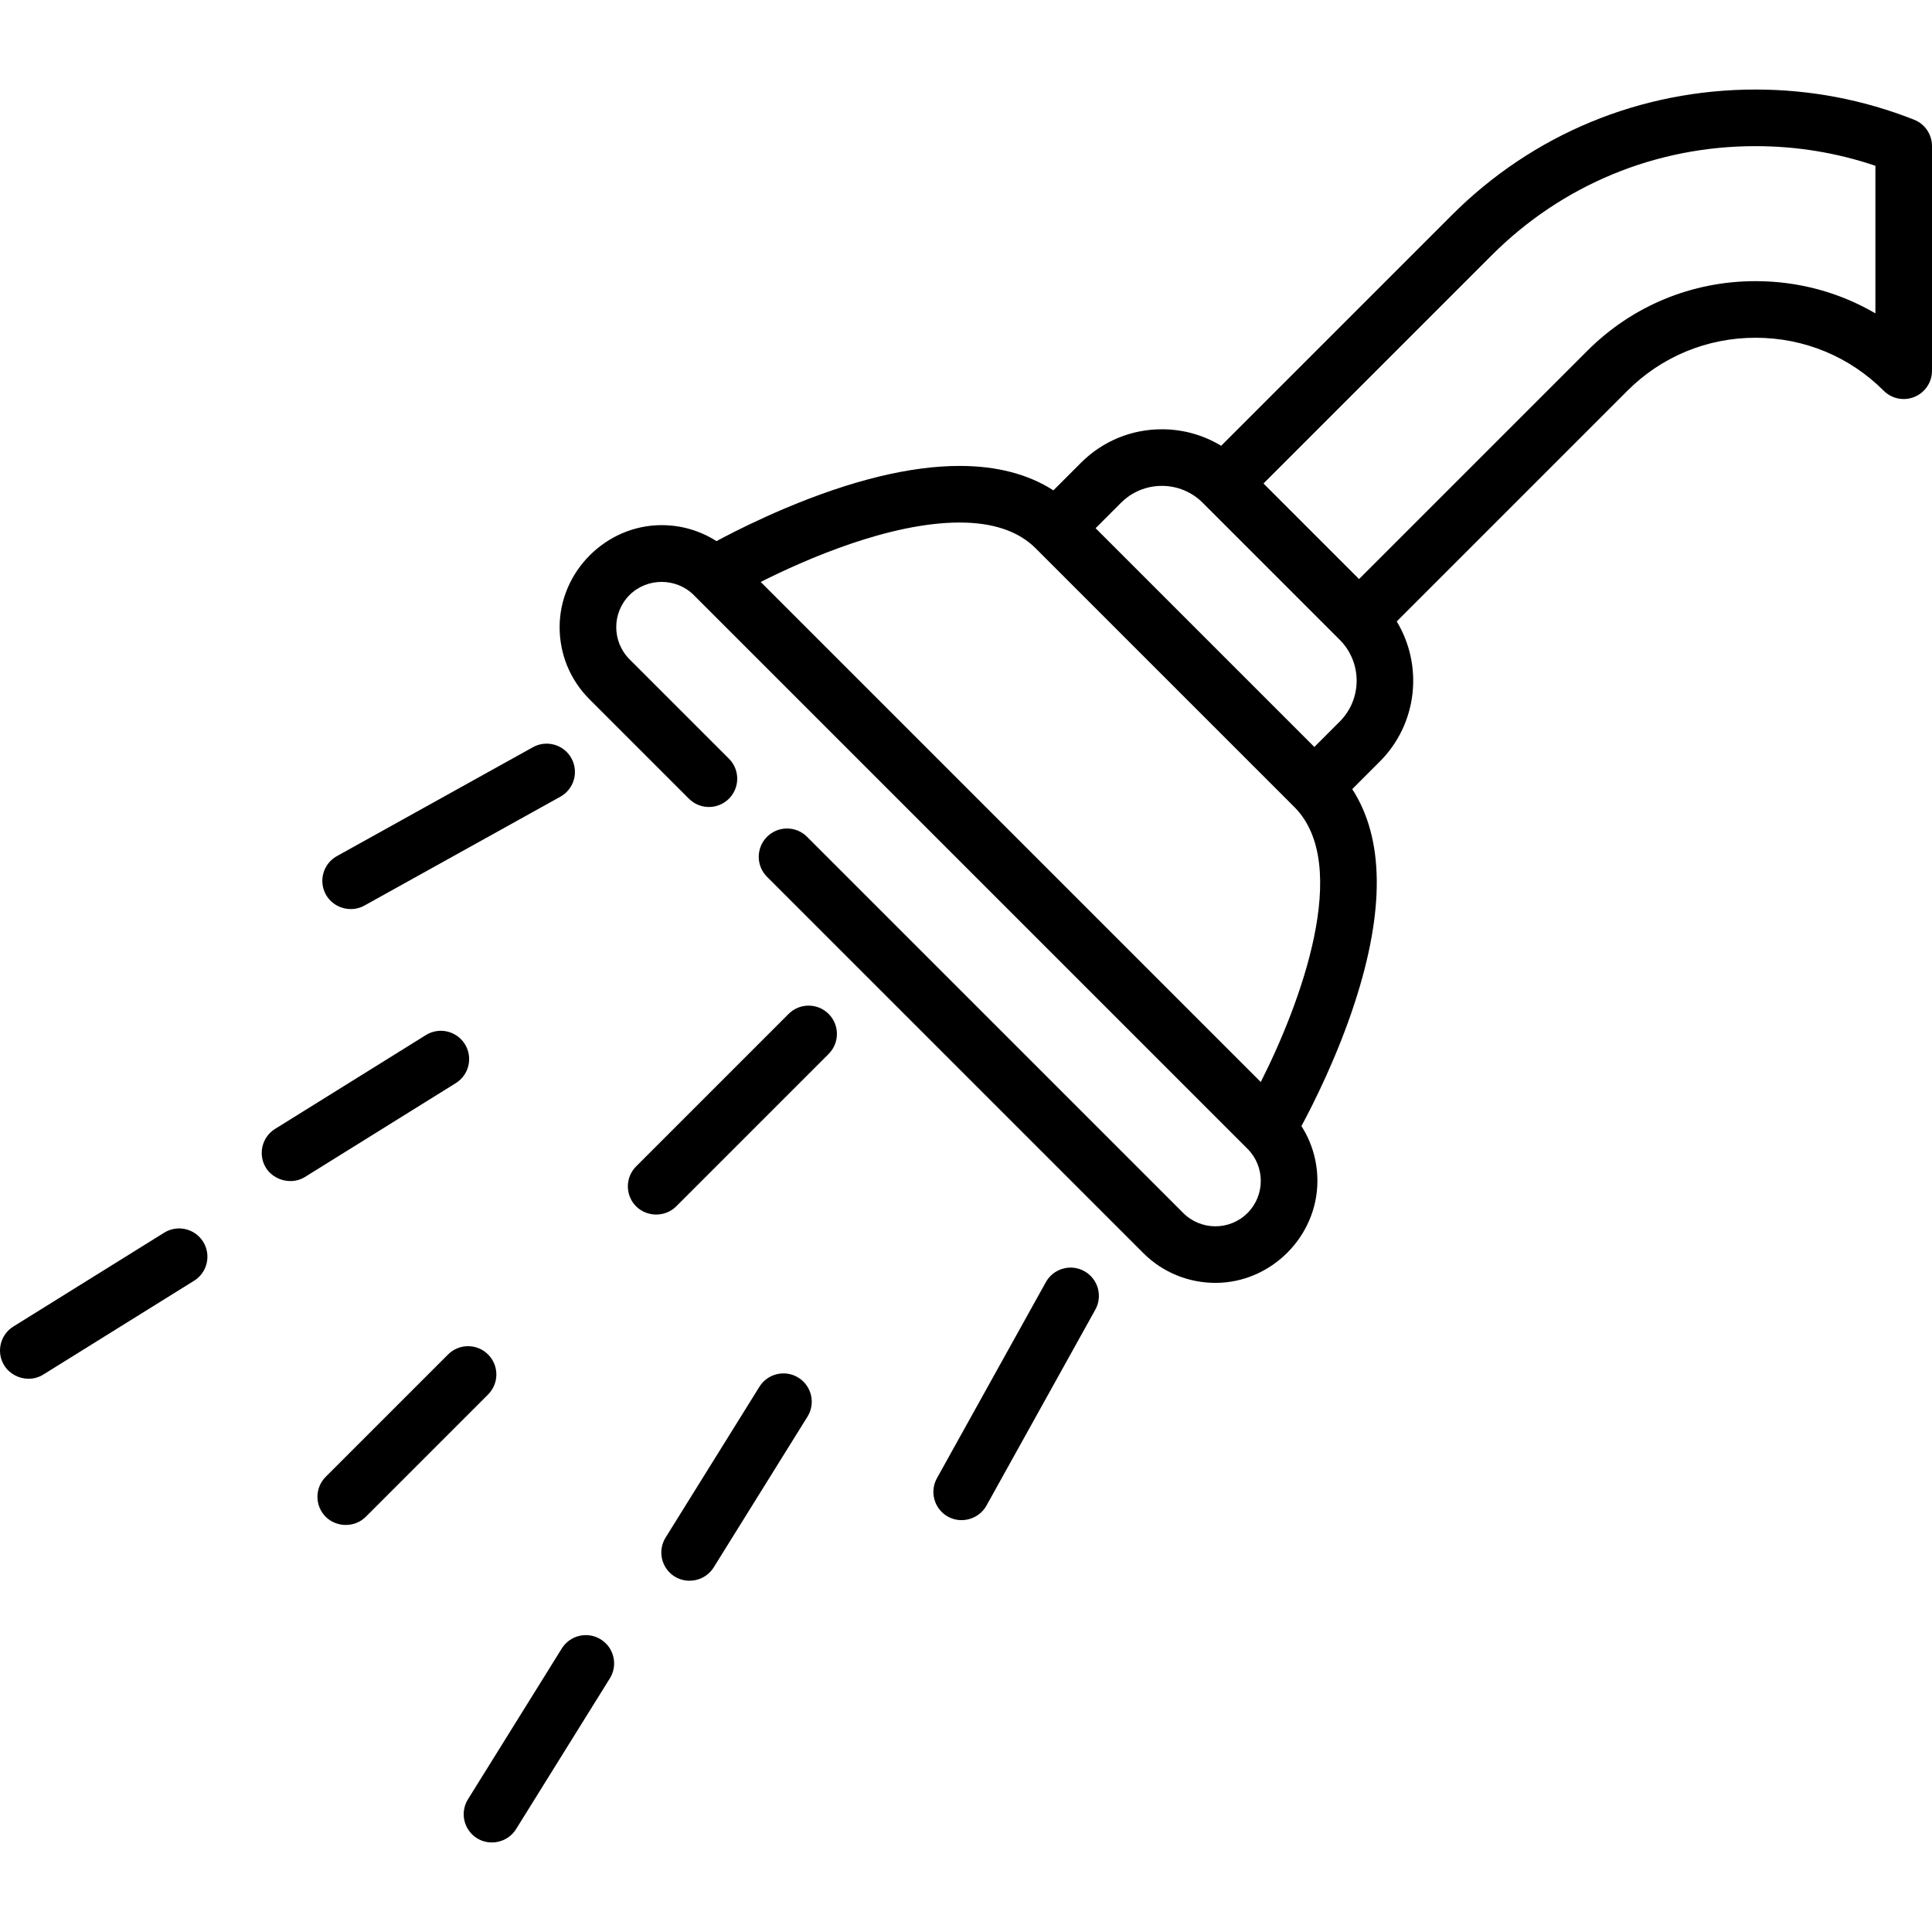
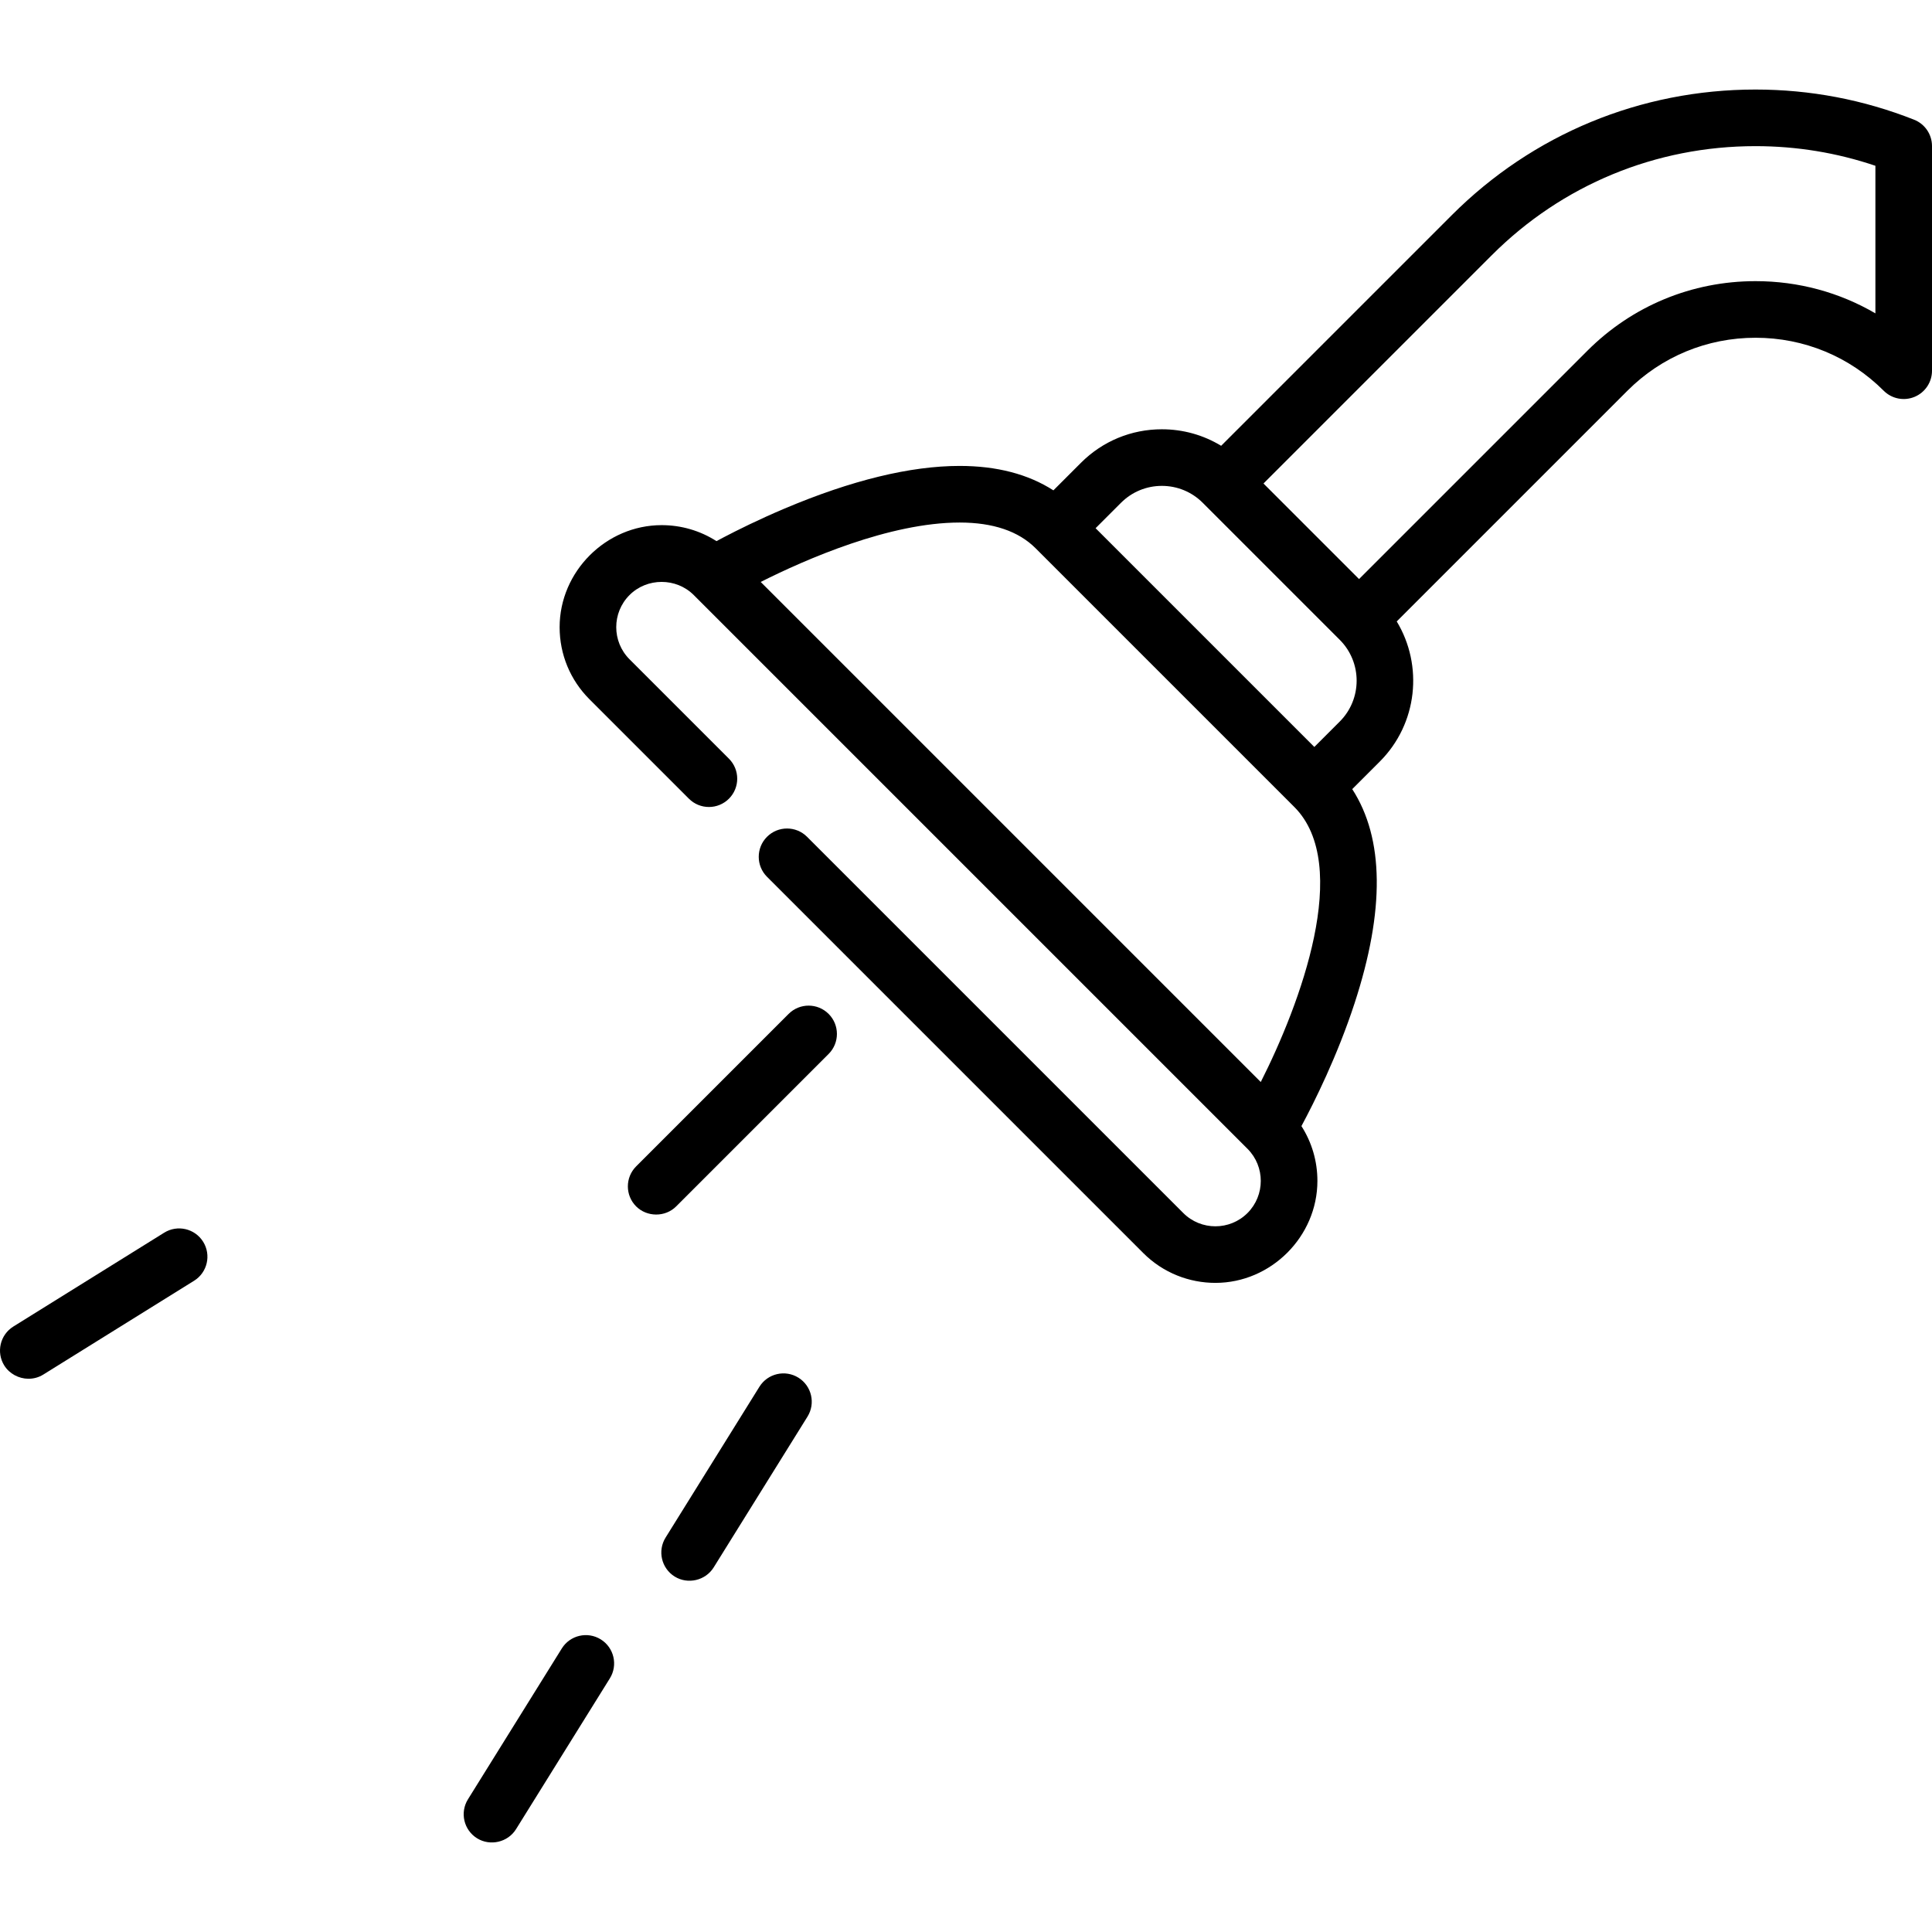
<svg xmlns="http://www.w3.org/2000/svg" version="1.1" id="Capa_1" x="0px" y="0px" viewBox="0 0 512.001 512.001" style="enable-background:new 0 0 512.001 512.001;" xml:space="preserve">
  <g>
    <g>
-       <path d="M151.423,200.935c-2.012-3.622-6.578-4.925-10.198-2.914L89.278,226.88c-3.621,2.012-4.925,6.577-2.914,10.198    c1.985,3.573,6.632,4.895,10.198,2.914l51.947-28.859C152.13,209.121,153.435,204.555,151.423,200.935z" />
-     </g>
+       </g>
  </g>
  <g>
    <g>
-       <path d="M123.197,276.709c-2.188-3.517-6.813-4.595-10.33-2.406l-39.97,24.867c-3.517,2.188-4.594,6.813-2.406,10.33    c1.362,2.188,3.846,3.465,6.375,3.495c1.361,0.016,2.735-0.33,3.955-1.089l39.97-24.867    C124.308,284.851,125.385,280.226,123.197,276.709z" />
-     </g>
+       </g>
  </g>
  <g>
    <g>
      <path d="M53.839,329.084c-2.188-3.517-6.813-4.594-10.33-2.406l-39.97,24.867c-3.517,2.188-4.594,6.813-2.407,10.33    c1.35,2.169,3.834,3.493,6.377,3.51c1.363,0.009,2.736-0.347,3.954-1.104l39.97-24.867    C54.95,337.226,56.027,332.601,53.839,329.084z" />
    </g>
  </g>
  <g>
    <g>
      <path d="M159.212,434.456c-3.517-2.188-8.142-1.111-10.33,2.406l-24.867,39.97c-2.189,3.517-1.111,8.142,2.406,10.33    c3.477,2.163,8.169,1.068,10.33-2.406l24.867-39.97C163.806,441.269,162.729,436.644,159.212,434.456z" />
    </g>
  </g>
  <g>
    <g>
      <path d="M211.586,365.097c-3.516-2.188-8.141-1.111-10.33,2.406l-24.867,39.97c-2.188,3.517-1.111,8.142,2.406,10.33    c3.473,2.161,8.167,1.069,10.33-2.406l24.867-39.97C216.18,371.91,215.103,367.285,211.586,365.097z" />
    </g>
  </g>
  <g>
    <g>
-       <path d="M287.36,336.871c-3.621-2.013-8.187-0.707-10.198,2.914l-28.859,51.947c-2.012,3.621-0.707,8.187,2.914,10.198    c3.577,1.988,8.212,0.661,10.198-2.914l28.859-51.947C292.286,343.448,290.981,338.882,287.36,336.871z" />
-     </g>
+       </g>
  </g>
  <g>
    <g>
      <path d="M219.596,268.699c-2.929-2.929-7.678-2.929-10.606,0l-40.403,40.403c-2.929,2.929-2.929,7.678,0,10.606    c2.821,2.82,7.669,2.938,10.607,0l40.403-40.403C222.525,276.376,222.525,271.627,219.596,268.699z" />
    </g>
  </g>
  <g>
    <g>
-       <path d="M129.345,358.951c-2.929-2.929-7.678-2.929-10.606,0L86.32,391.369c-2.929,2.929-2.929,7.678,0,10.606    c1.418,1.418,3.355,2.149,5.302,2.153c1.921,0.004,3.852-0.701,5.304-2.153l32.419-32.418    C132.274,366.628,132.274,361.879,129.345,358.951z" />
-     </g>
+       </g>
  </g>
  <g>
    <g>
      <path d="M507.261,31.725c-13.409-5.306-27.553-7.997-42.041-7.997c-30.432,0-59.01,11.819-80.47,33.279l-61.133,61.133    c-4.689-2.851-10.082-4.378-15.71-4.378c-8.1,0-15.715,3.154-21.442,8.882l-7.304,7.304c-6.69-4.296-15.009-6.473-24.838-6.473    c-13.065,0-28.679,3.801-46.408,11.299c-6.773,2.864-12.517,5.726-16.143,7.623c-0.64,0.335-1.274,0.672-1.898,1.007    c-4.302-2.755-9.303-4.237-14.534-4.237c-14.746,0-27.035,12.307-27.035,27.035c0,7.221,2.812,14.011,7.918,19.117l26.346,26.346    c2.929,2.929,7.678,2.929,10.606,0c2.929-2.929,2.929-7.678,0-10.606l-26.346-26.346c-4.692-4.692-4.692-12.328,0-17.02    c4.644-4.644,12.374-4.644,17.021,0c0,0,146.751,146.751,146.753,146.753c4.69,4.693,4.689,12.326-0.002,17.018    c-4.693,4.693-12.327,4.692-17.02,0l-99.706-99.706c-2.929-2.929-7.678-2.929-10.606,0c-2.929,2.929-2.929,7.678,0,10.606    l99.706,99.706c5.27,5.27,12.193,7.906,19.116,7.906c14.746,0,27.035-12.288,27.035-27.022c0-5.229-1.481-10.228-4.234-14.529    c3.396-6.318,9.504-18.545,14.073-32.521c8.065-24.668,7.846-43.716-0.61-56.781l7.295-7.295    c10.059-10.059,11.554-25.482,4.497-37.143l61.141-61.141c9.052-9.051,21.11-14.037,33.954-14.037s24.902,4.986,33.956,14.039    c2.145,2.146,5.372,2.787,8.173,1.626c2.803-1.161,4.63-3.896,4.63-6.929V38.699C512.001,35.622,510.122,32.857,507.261,31.725z     M334.117,286.748L201.592,154.223c11.948-6.009,34.173-15.746,52.731-15.746c8.827,0,15.593,2.29,20.11,6.807l68.578,68.578    C358.376,229.227,344.539,266.16,334.117,286.748z M355.043,191.223l-6.729,6.729l-57.971-57.971l6.729-6.729    c2.894-2.894,6.742-4.488,10.835-4.488c4.093,0,7.941,1.594,10.835,4.488l36.301,36.301    C361.018,175.527,361.018,185.248,355.043,191.223z M497.002,83.045c-9.528-5.569-20.411-8.538-31.759-8.538    c-16.85,0-32.675,6.546-44.561,18.432l-60.52,60.519l-25.324-25.325l60.519-60.519c18.627-18.627,43.439-28.886,69.864-28.886    c10.894,0,21.561,1.749,31.781,5.206V83.045z" />
    </g>
  </g>
  <g>
</g>
  <g>
</g>
  <g>
</g>
  <g>
</g>
  <g>
</g>
  <g>
</g>
  <g>
</g>
  <g>
</g>
  <g>
</g>
  <g>
</g>
  <g>
</g>
  <g>
</g>
  <g>
</g>
  <g>
</g>
  <g>
</g>
</svg>